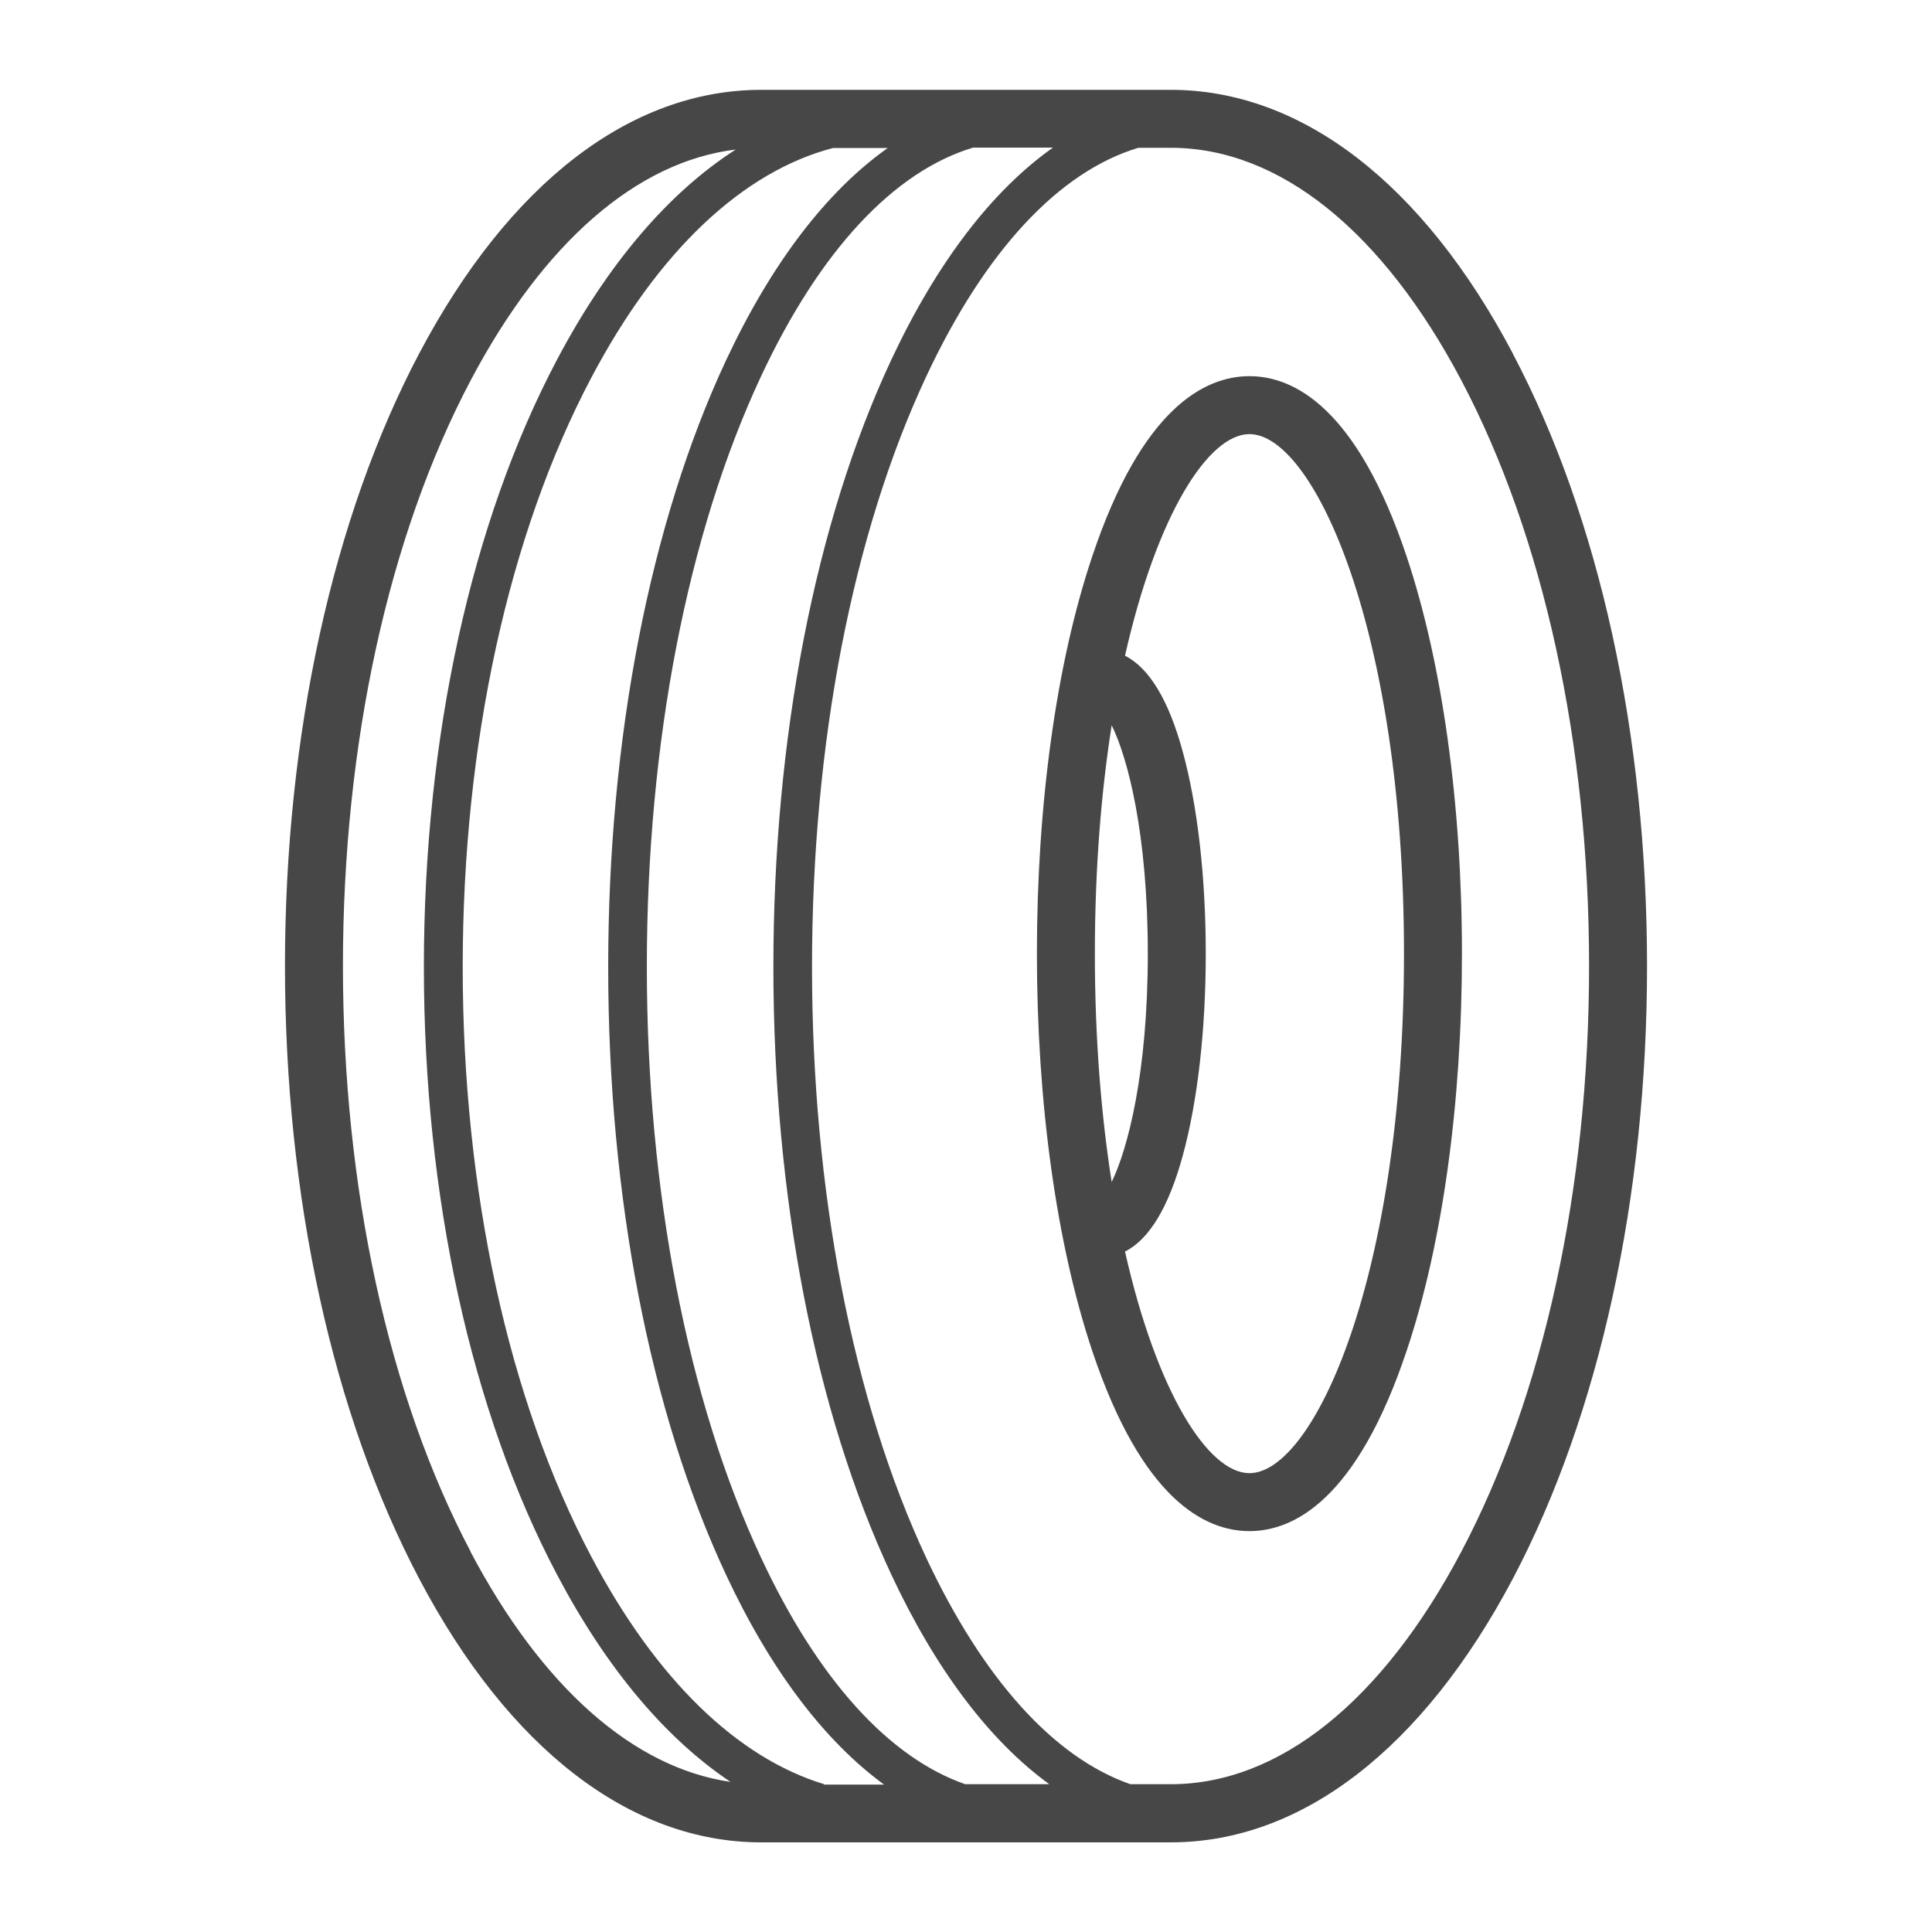
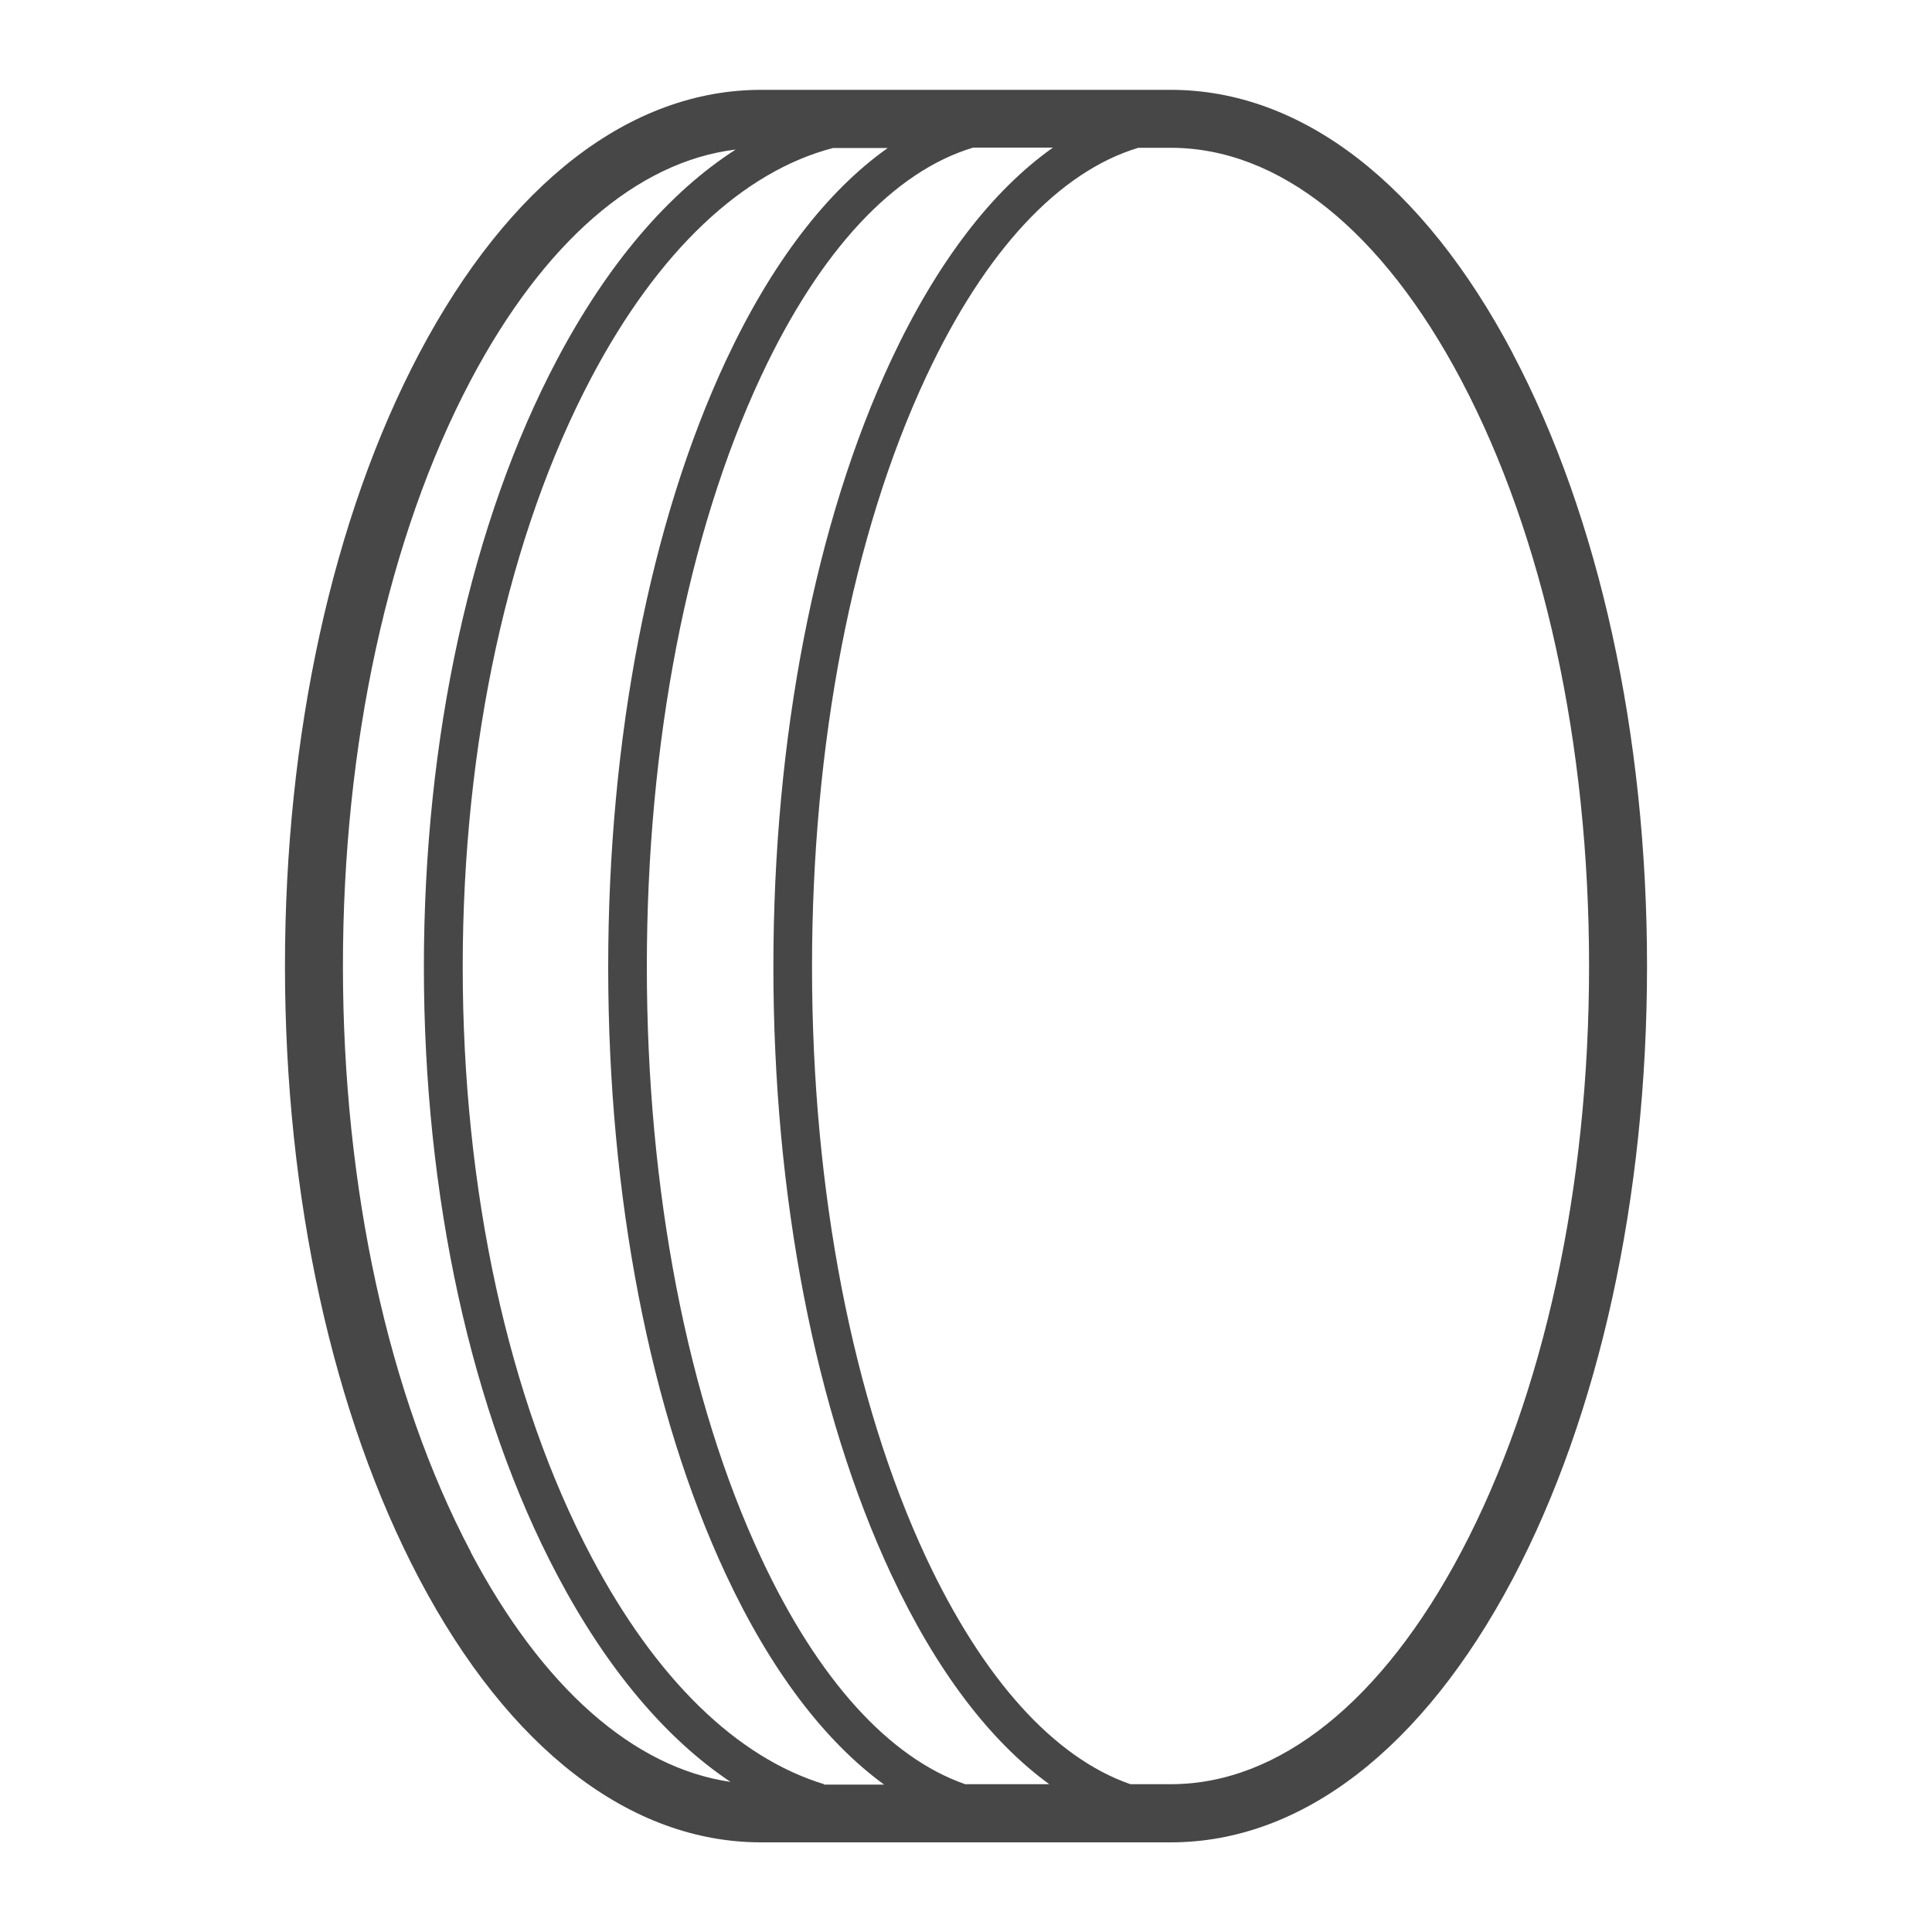
<svg xmlns="http://www.w3.org/2000/svg" data-bbox="14.75 4.65 70.5 90.71" viewBox="0 0 100 100" data-type="color">
  <g>
    <path d="M78.3 18.29C73.66 9.5 67.37 4.65 60.6 4.65H39.4c-6.77 0-13.05 4.84-17.7 13.64-4.48 8.49-6.95 19.75-6.95 31.71s2.47 23.22 6.95 31.72c4.64 8.8 10.93 13.64 17.7 13.64h21.2c6.77 0 13.05-4.85 17.7-13.64 4.48-8.49 6.95-19.75 6.95-31.71S82.78 26.79 78.3 18.3ZM49.96 92.35c-3.94-1.37-7.62-5.41-10.57-11.73-3.81-8.15-5.91-19.01-5.91-30.58s2.1-22.42 5.91-30.56c3.05-6.52 6.88-10.61 10.98-11.84h4.13c-3.14 2.22-6 5.93-8.37 10.99-3.93 8.4-6.1 19.55-6.1 31.41s2.16 23.02 6.09 31.43c2.32 4.97 5.11 8.64 8.19 10.88h-4.36Zm-7.3 0c-4.51-1.37-8.7-5.43-12.05-11.77-4.3-8.13-6.66-18.98-6.66-30.53s2.37-22.39 6.66-30.51c3.46-6.55 7.83-10.66 12.51-11.88h2.83c-3.14 2.22-6 5.93-8.37 10.99-3.93 8.4-6.1 19.55-6.1 31.41s2.16 23.02 6.09 31.43c2.32 4.97 5.12 8.64 8.19 10.88h-3.11Zm-18.3-12.04C20.1 72.24 17.75 61.47 17.75 50s2.35-22.24 6.61-30.31c3.78-7.15 8.61-11.33 13.72-11.95-3.46 2.22-6.61 5.89-9.24 10.86-4.45 8.41-6.9 19.58-6.9 31.45s2.45 23.05 6.9 31.47c2.56 4.85 5.62 8.47 8.97 10.71-5.02-.73-9.75-4.89-13.46-11.92Zm51.28 0c-4.1 7.76-9.44 12.04-15.04 12.04h-2.09c-3.94-1.37-7.61-5.41-10.57-11.72-3.81-8.15-5.91-19.01-5.91-30.58s2.1-22.42 5.91-30.56c3.05-6.52 6.88-10.61 10.98-11.84h1.68c5.6 0 10.94 4.28 15.04 12.04 4.26 8.07 6.61 18.83 6.61 30.31s-2.35 22.24-6.61 30.31" fill="#474747" data-color="1" />
-     <path d="M72.81 28.81c-2.58-7.72-5.85-9.34-8.14-9.34s-5.56 1.62-8.14 9.34c-1.85 5.51-2.86 12.81-2.86 20.55s1.02 15.04 2.86 20.55c2.58 7.72 5.85 9.34 8.14 9.34s5.56-1.62 8.14-9.34c1.85-5.51 2.86-12.81 2.86-20.55s-1.02-15.04-2.86-20.55M56.67 49.36c0-4.42.33-8.38.87-11.82.83 1.68 1.87 5.61 1.87 11.82s-1.05 10.14-1.87 11.82c-.54-3.44-.87-7.4-.87-11.82m8 26.89c-2.13 0-4.79-4.16-6.44-11.47 1.25-.63 2.26-2.29 2.99-4.97.77-2.81 1.19-6.52 1.19-10.45s-.42-7.64-1.19-10.45c-.73-2.68-1.74-4.34-2.99-4.97 1.65-7.32 4.32-11.47 6.44-11.47 3.34 0 8 10.23 8 26.89s-4.66 26.89-8 26.89" fill="#474747" data-color="1" />
  </g>
</svg>